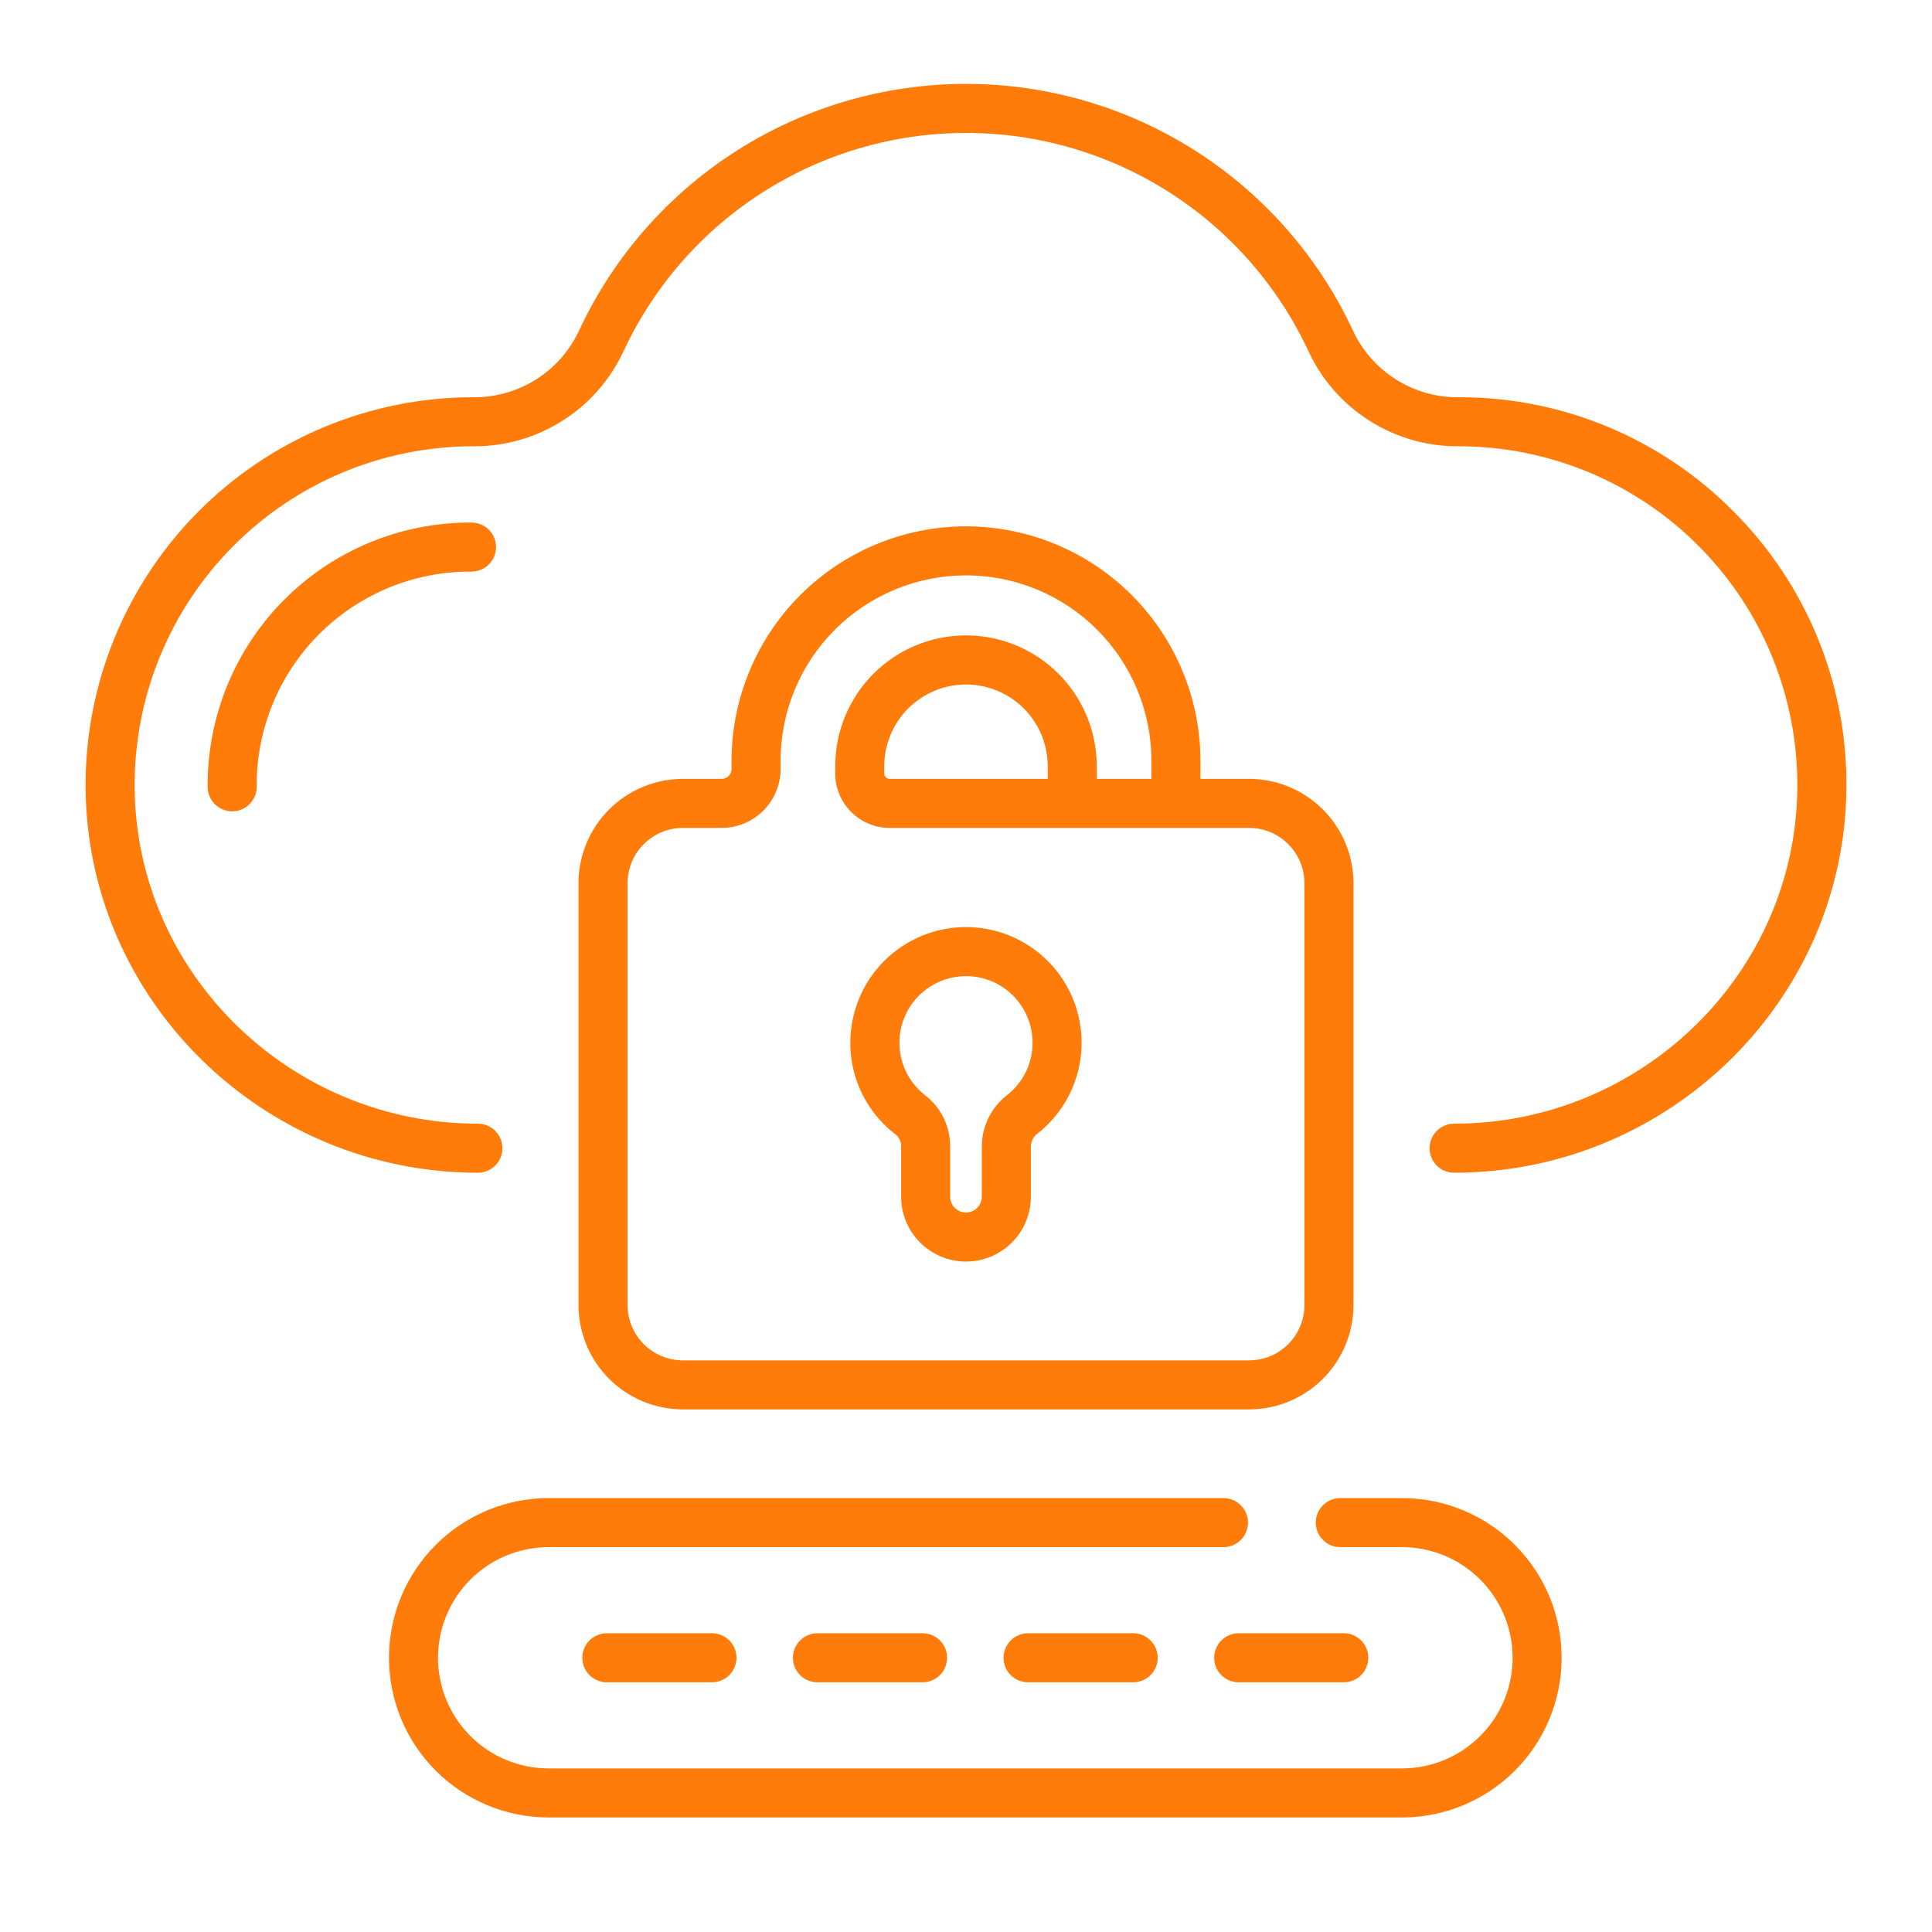
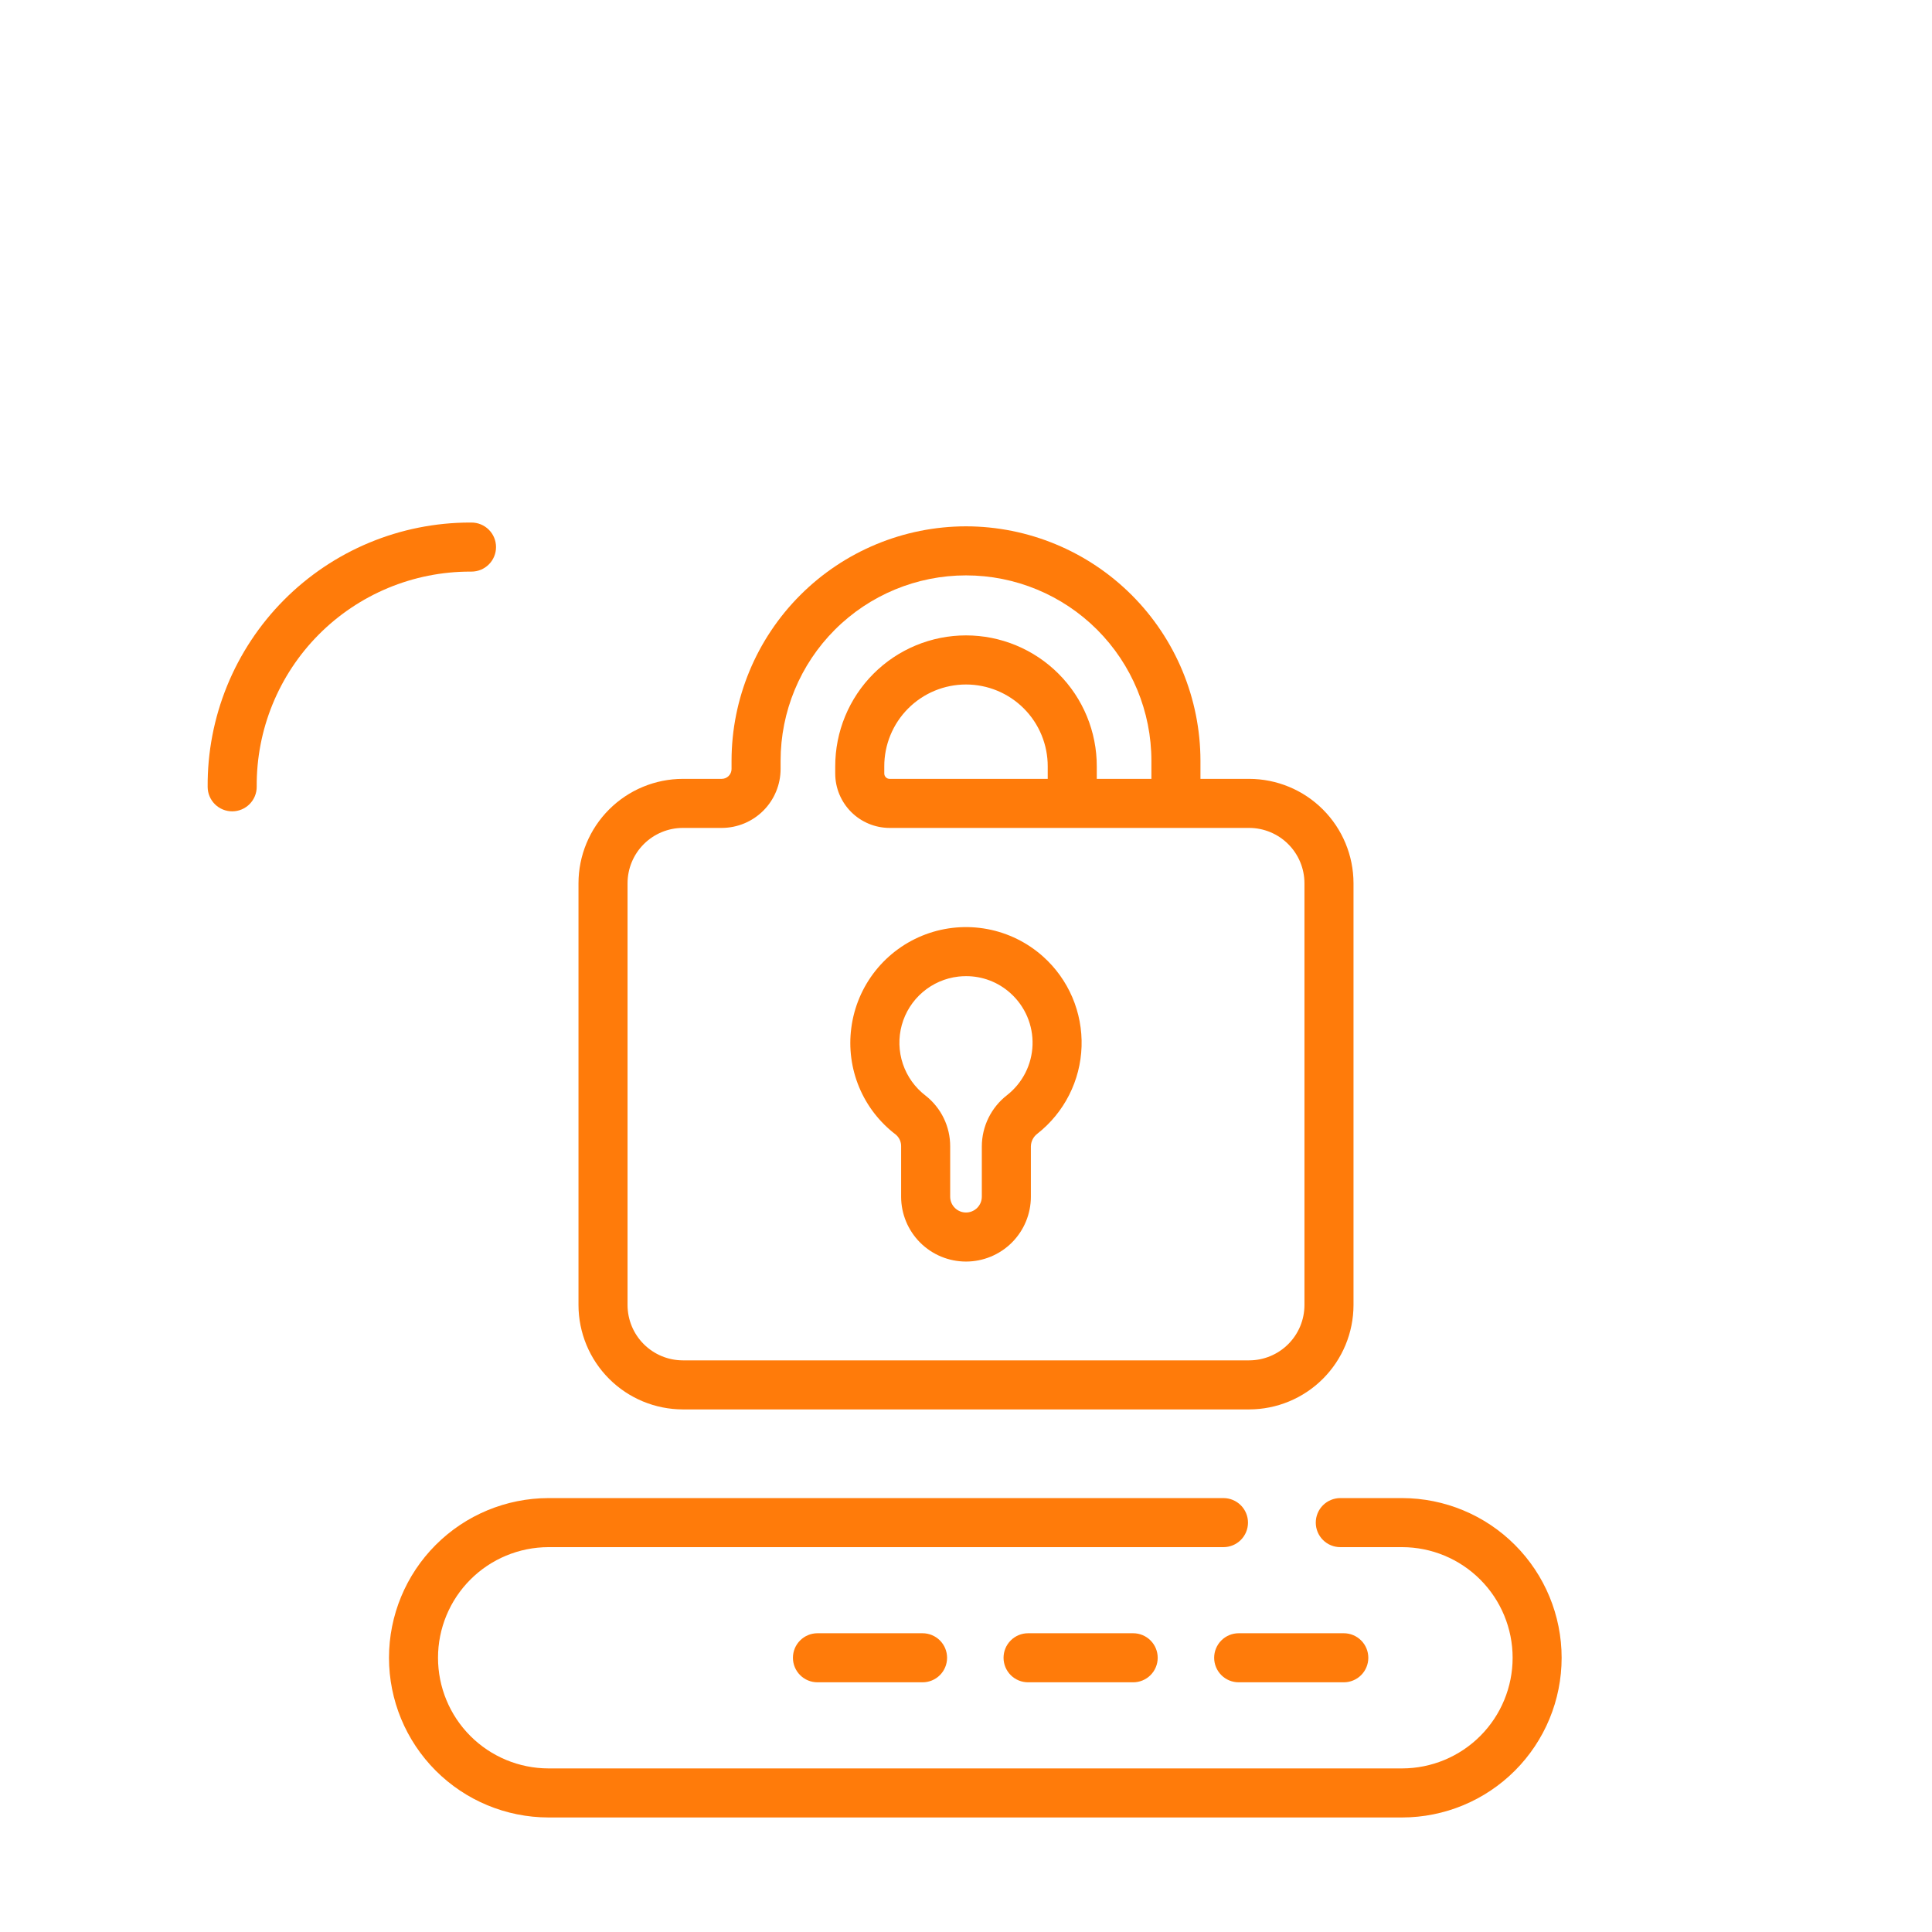
<svg xmlns="http://www.w3.org/2000/svg" width="164" height="164" viewBox="0 0 164 164" fill="none">
-   <path d="M147.181 43.447C144.129 40.354 140.491 37.901 136.48 36.23C132.469 34.56 128.165 33.706 123.82 33.719H123.701C121.845 33.717 120.028 33.186 118.462 32.189C116.896 31.192 115.646 29.77 114.859 28.088C111.95 21.825 107.311 16.524 101.49 12.809C95.668 9.094 88.906 7.121 82 7.121C75.094 7.121 68.332 9.094 62.51 12.809C56.689 16.524 52.05 21.825 49.141 28.088C48.353 29.77 47.103 31.193 45.536 32.191C43.969 33.188 42.15 33.718 40.293 33.719H40.18C35.836 33.719 31.536 34.579 27.526 36.248C23.517 37.918 19.877 40.365 16.817 43.448C13.758 46.531 11.339 50.189 9.699 54.211C8.06 58.233 7.233 62.54 7.266 66.883C7.399 84.896 22.338 99.549 40.567 99.549C41.119 99.549 41.649 99.33 42.039 98.94C42.43 98.549 42.649 98.02 42.649 97.468C42.649 96.915 42.43 96.386 42.039 95.995C41.649 95.605 41.119 95.385 40.567 95.385C24.617 95.385 11.546 82.586 11.43 66.853C11.401 63.059 12.123 59.297 13.555 55.783C14.987 52.27 17.1 49.075 19.773 46.382C22.445 43.689 25.625 41.551 29.127 40.093C32.629 38.634 36.386 37.883 40.18 37.883H40.299C42.948 37.88 45.542 37.122 47.776 35.698C50.011 34.274 51.794 32.244 52.916 29.844C55.491 24.3 59.597 19.608 64.75 16.32C69.902 13.032 75.888 11.285 82 11.285C88.112 11.285 94.098 13.032 99.25 16.32C104.403 19.608 108.509 24.3 111.084 29.844C112.206 32.243 113.988 34.273 116.221 35.697C118.454 37.121 121.047 37.879 123.696 37.883H123.82C127.614 37.883 131.371 38.634 134.873 40.093C138.376 41.551 141.555 43.688 144.227 46.382C146.9 49.074 149.013 52.27 150.445 55.783C151.877 59.297 152.599 63.059 152.57 66.853C152.454 82.586 139.383 95.385 123.433 95.385C122.881 95.385 122.351 95.605 121.961 95.995C121.57 96.386 121.351 96.915 121.351 97.468C121.351 98.02 121.57 98.549 121.961 98.94C122.351 99.33 122.881 99.549 123.433 99.549C141.662 99.549 156.601 84.895 156.735 66.883C156.78 62.538 155.958 58.227 154.318 54.203C152.677 50.179 150.251 46.522 147.181 43.447Z" fill="#FF7B0A" />
  <path d="M39.904 44.357C36.964 44.357 34.053 44.939 31.34 46.069C28.626 47.2 26.163 48.856 24.092 50.942C22.021 53.029 20.384 55.505 19.274 58.227C18.165 60.95 17.605 63.865 17.627 66.804C17.631 67.354 17.852 67.879 18.242 68.267C18.632 68.654 19.16 68.871 19.709 68.871H19.725C19.998 68.869 20.268 68.813 20.52 68.707C20.772 68.6 21.001 68.445 21.192 68.251C21.384 68.056 21.536 67.825 21.639 67.572C21.742 67.318 21.793 67.047 21.791 66.774C21.773 64.383 22.228 62.013 23.13 59.8C24.032 57.586 25.363 55.573 27.047 53.876C28.731 52.179 30.734 50.833 32.94 49.913C35.147 48.994 37.514 48.521 39.904 48.521H40.024C40.576 48.521 41.106 48.302 41.496 47.911C41.887 47.521 42.106 46.991 42.106 46.439C42.106 45.887 41.887 45.357 41.496 44.967C41.106 44.577 40.576 44.357 40.024 44.357L39.904 44.357Z" fill="#FF7B0A" />
  <path d="M82 44.678C76.724 44.684 71.665 46.782 67.934 50.513C64.203 54.244 62.104 59.303 62.098 64.579V65.28C62.098 65.501 62.01 65.713 61.853 65.87C61.697 66.026 61.484 66.115 61.263 66.115H57.966C55.617 66.117 53.365 67.052 51.704 68.713C50.043 70.374 49.109 72.625 49.106 74.974V110.78C49.109 113.129 50.043 115.381 51.704 117.042C53.365 118.703 55.617 119.637 57.966 119.64H106.034C108.383 119.637 110.635 118.703 112.296 117.042C113.957 115.381 114.891 113.129 114.894 110.78V74.974C114.891 72.625 113.957 70.373 112.296 68.713C110.635 67.052 108.383 66.117 106.034 66.115H101.902V64.58C101.896 59.303 99.798 54.244 96.067 50.513C92.335 46.782 87.277 44.684 82 44.678ZM106.034 70.279C107.279 70.28 108.473 70.775 109.353 71.656C110.234 72.536 110.729 73.729 110.73 74.974V110.78C110.729 112.025 110.234 113.219 109.353 114.099C108.473 114.979 107.279 115.475 106.034 115.476H57.966C56.721 115.475 55.528 114.979 54.647 114.099C53.767 113.219 53.272 112.025 53.27 110.78V74.974C53.272 73.729 53.767 72.536 54.647 71.656C55.528 70.775 56.721 70.28 57.966 70.279H61.263C62.588 70.277 63.859 69.75 64.796 68.813C65.733 67.876 66.26 66.605 66.262 65.28V64.579C66.262 60.406 67.92 56.403 70.872 53.451C73.823 50.5 77.826 48.842 82 48.842C86.174 48.842 90.177 50.5 93.129 53.451C96.08 56.403 97.738 60.406 97.738 64.58V66.115H93.101V65.056C93.104 63.596 92.818 62.151 92.261 60.802C91.705 59.453 90.887 58.227 89.856 57.194C88.825 56.161 87.601 55.342 86.252 54.783C84.904 54.224 83.459 53.936 82 53.936C80.541 53.936 79.096 54.224 77.747 54.783C76.399 55.342 75.175 56.161 74.144 57.194C73.113 58.227 72.295 59.453 71.739 60.802C71.182 62.151 70.897 63.596 70.899 65.056V65.664C70.9 66.887 71.387 68.06 72.252 68.925C73.118 69.791 74.291 70.277 75.514 70.279L106.034 70.279ZM75.514 66.115C75.395 66.115 75.28 66.067 75.196 65.982C75.111 65.898 75.064 65.783 75.063 65.664V65.056C75.061 64.144 75.239 63.24 75.587 62.397C75.935 61.553 76.445 60.787 77.09 60.141C77.734 59.495 78.499 58.983 79.342 58.633C80.185 58.284 81.088 58.104 82 58.104C82.912 58.104 83.816 58.284 84.658 58.633C85.501 58.983 86.266 59.495 86.911 60.141C87.555 60.786 88.066 61.553 88.413 62.396C88.761 63.24 88.939 64.143 88.937 65.055V66.115H75.514Z" fill="#FF7B0A" />
  <path d="M88.546 81.2C87.214 80.007 85.582 79.201 83.825 78.868C82.068 78.536 80.254 78.689 78.578 79.312C76.902 79.936 75.428 81.005 74.315 82.404C73.203 83.804 72.493 85.481 72.264 87.254C72.038 88.961 72.267 90.698 72.929 92.287C73.591 93.877 74.661 95.263 76.032 96.305C76.181 96.428 76.3 96.584 76.38 96.76C76.46 96.936 76.499 97.128 76.493 97.321V101.582C76.493 103.043 77.074 104.443 78.106 105.476C79.139 106.509 80.54 107.089 82 107.089C83.46 107.089 84.861 106.509 85.894 105.476C86.927 104.443 87.507 103.043 87.507 101.582V97.318C87.51 97.107 87.562 96.9 87.658 96.712C87.754 96.524 87.891 96.361 88.06 96.234C89.188 95.349 90.108 94.227 90.756 92.948C91.404 91.669 91.764 90.264 91.81 88.831C91.856 87.398 91.588 85.972 91.025 84.653C90.461 83.335 89.615 82.156 88.546 81.2ZM85.487 92.96C84.821 93.475 84.282 94.135 83.91 94.89C83.538 95.646 83.344 96.476 83.343 97.318V101.582C83.343 101.938 83.201 102.28 82.949 102.532C82.698 102.783 82.356 102.925 82 102.925C81.644 102.925 81.302 102.783 81.051 102.532C80.799 102.28 80.657 101.938 80.657 101.582V97.321C80.661 96.489 80.475 95.667 80.112 94.918C79.749 94.17 79.22 93.514 78.565 93.001C77.671 92.317 77.001 91.381 76.642 90.314C76.283 89.247 76.251 88.097 76.549 87.011C76.849 85.926 77.465 84.954 78.32 84.222C79.175 83.489 80.229 83.028 81.348 82.899C81.566 82.875 81.785 82.862 82.004 82.862C83.394 82.857 84.736 83.371 85.768 84.302C86.384 84.853 86.871 85.532 87.196 86.291C87.52 87.05 87.675 87.871 87.648 88.697C87.621 89.522 87.414 90.331 87.041 91.068C86.667 91.804 86.137 92.45 85.487 92.96Z" fill="#FF7B0A" />
  <path d="M119.027 127.167H113.773C113.221 127.167 112.691 127.387 112.3 127.777C111.91 128.168 111.691 128.697 111.691 129.249C111.691 129.801 111.91 130.331 112.3 130.721C112.691 131.112 113.221 131.331 113.773 131.331H119.027C121.515 131.336 123.899 132.327 125.656 134.088C127.414 135.849 128.401 138.235 128.401 140.722C128.401 143.21 127.414 145.596 125.656 147.357C123.899 149.118 121.515 150.109 119.027 150.114H46.554C44.067 150.109 41.682 149.118 39.925 147.357C38.168 145.596 37.181 143.21 37.181 140.722C37.181 138.235 38.168 135.849 39.925 134.088C41.682 132.327 44.067 131.336 46.554 131.331H103.855C104.407 131.331 104.937 131.112 105.327 130.721C105.718 130.331 105.937 129.801 105.937 129.249C105.937 128.697 105.718 128.168 105.327 127.777C104.937 127.387 104.407 127.167 103.855 127.167H46.554C42.963 127.173 39.52 128.603 36.983 131.145C34.445 133.686 33.02 137.131 33.02 140.722C33.02 144.314 34.445 147.759 36.983 150.3C39.52 152.842 42.963 154.272 46.554 154.278H119.027C122.618 154.272 126.061 152.842 128.598 150.3C131.136 147.759 132.561 144.314 132.561 140.722C132.561 137.131 131.136 133.686 128.598 131.145C126.061 128.603 122.618 127.173 119.027 127.167Z" fill="#FF7B0A" />
-   <path d="M51.513 138.64C50.961 138.64 50.431 138.86 50.041 139.25C49.65 139.641 49.431 140.17 49.431 140.722C49.431 141.275 49.65 141.804 50.041 142.195C50.431 142.585 50.961 142.804 51.513 142.804H60.434C60.986 142.804 61.516 142.585 61.906 142.195C62.297 141.804 62.516 141.275 62.516 140.722C62.516 140.17 62.297 139.641 61.906 139.25C61.516 138.86 60.986 138.64 60.434 138.64H51.513Z" fill="#FF7B0A" />
  <path d="M69.391 138.64C68.839 138.64 68.309 138.86 67.919 139.25C67.528 139.641 67.309 140.17 67.309 140.722C67.309 141.275 67.528 141.804 67.919 142.195C68.309 142.585 68.839 142.804 69.391 142.804H78.312C78.865 142.804 79.394 142.585 79.785 142.195C80.175 141.804 80.394 141.275 80.394 140.722C80.394 140.17 80.175 139.641 79.785 139.25C79.394 138.86 78.865 138.64 78.312 138.64H69.391Z" fill="#FF7B0A" />
  <path d="M87.269 138.64C86.717 138.64 86.188 138.86 85.797 139.25C85.407 139.641 85.187 140.17 85.187 140.722C85.187 141.275 85.407 141.804 85.797 142.195C86.188 142.585 86.717 142.804 87.269 142.804H96.191C96.743 142.804 97.272 142.585 97.663 142.195C98.053 141.804 98.273 141.275 98.273 140.722C98.273 140.17 98.053 139.641 97.663 139.25C97.272 138.86 96.743 138.64 96.191 138.64H87.269Z" fill="#FF7B0A" />
  <path d="M103.065 140.722C103.065 141.275 103.285 141.804 103.675 142.195C104.065 142.585 104.595 142.804 105.147 142.804H114.069C114.621 142.804 115.15 142.585 115.541 142.195C115.931 141.804 116.151 141.275 116.151 140.722C116.151 140.17 115.931 139.641 115.541 139.25C115.15 138.86 114.621 138.64 114.069 138.64H105.147C104.595 138.64 104.065 138.86 103.675 139.25C103.285 139.641 103.065 140.17 103.065 140.722Z" fill="#FF7B0A" />
</svg>